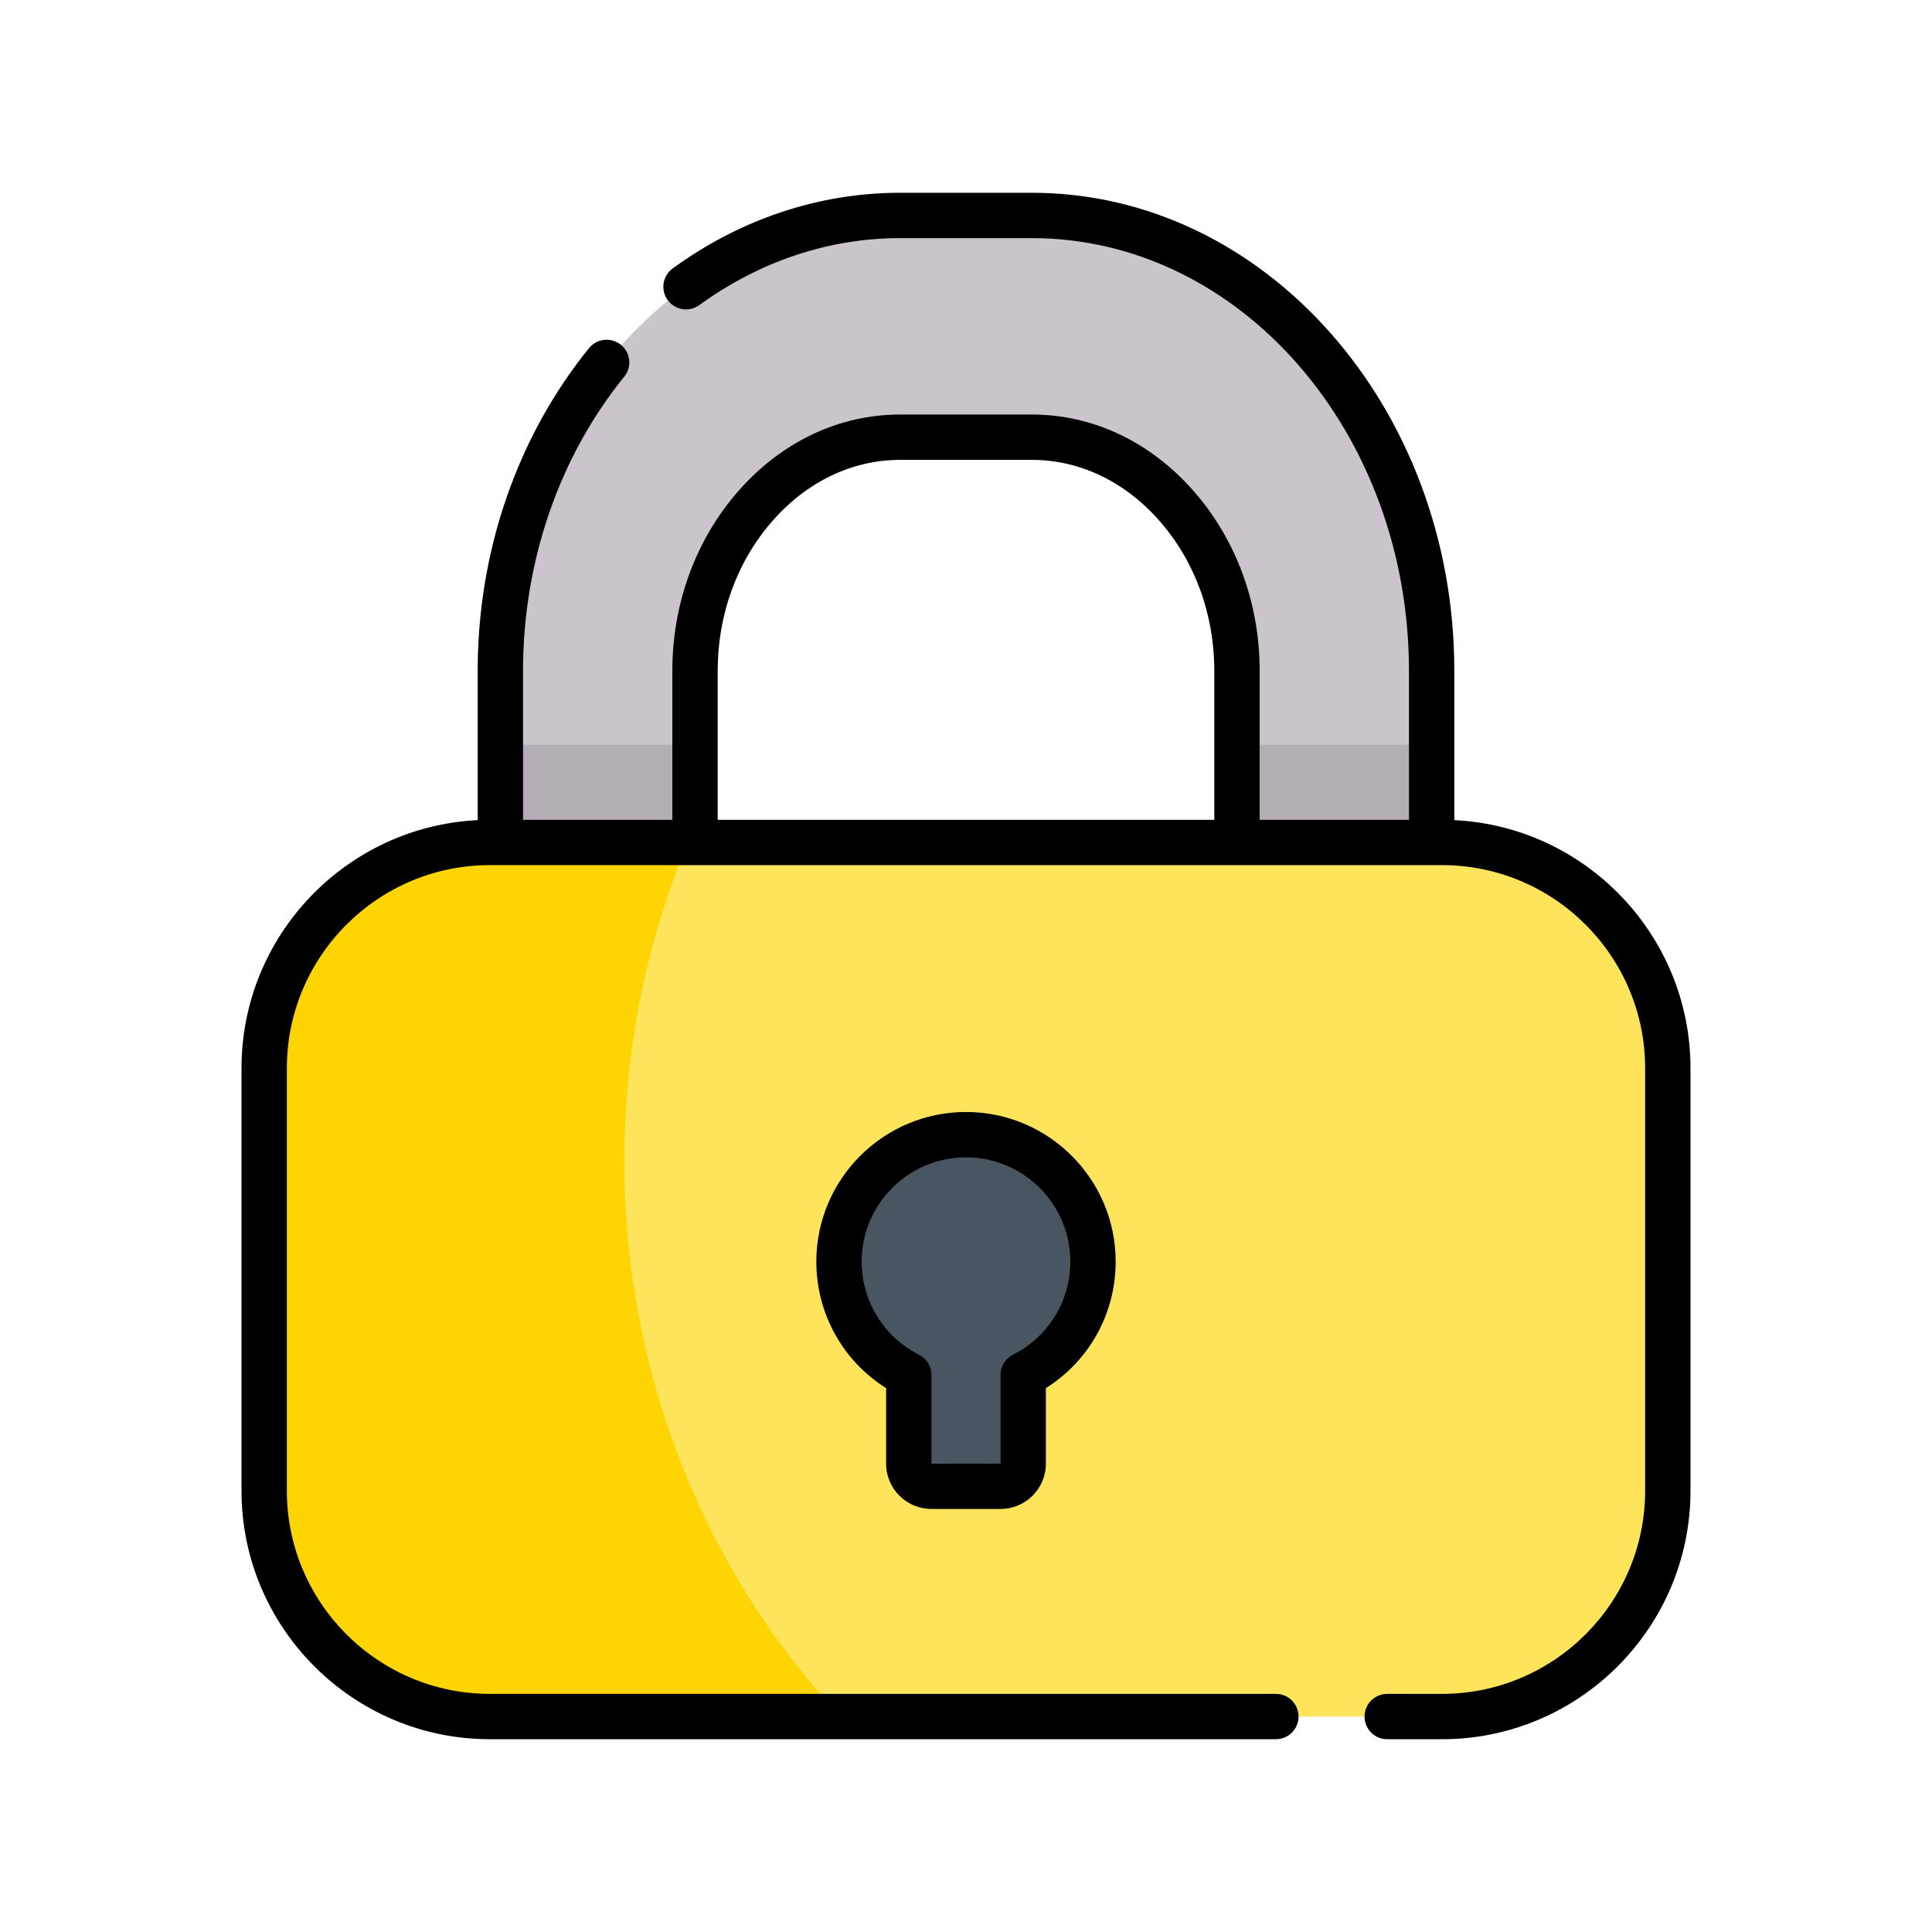
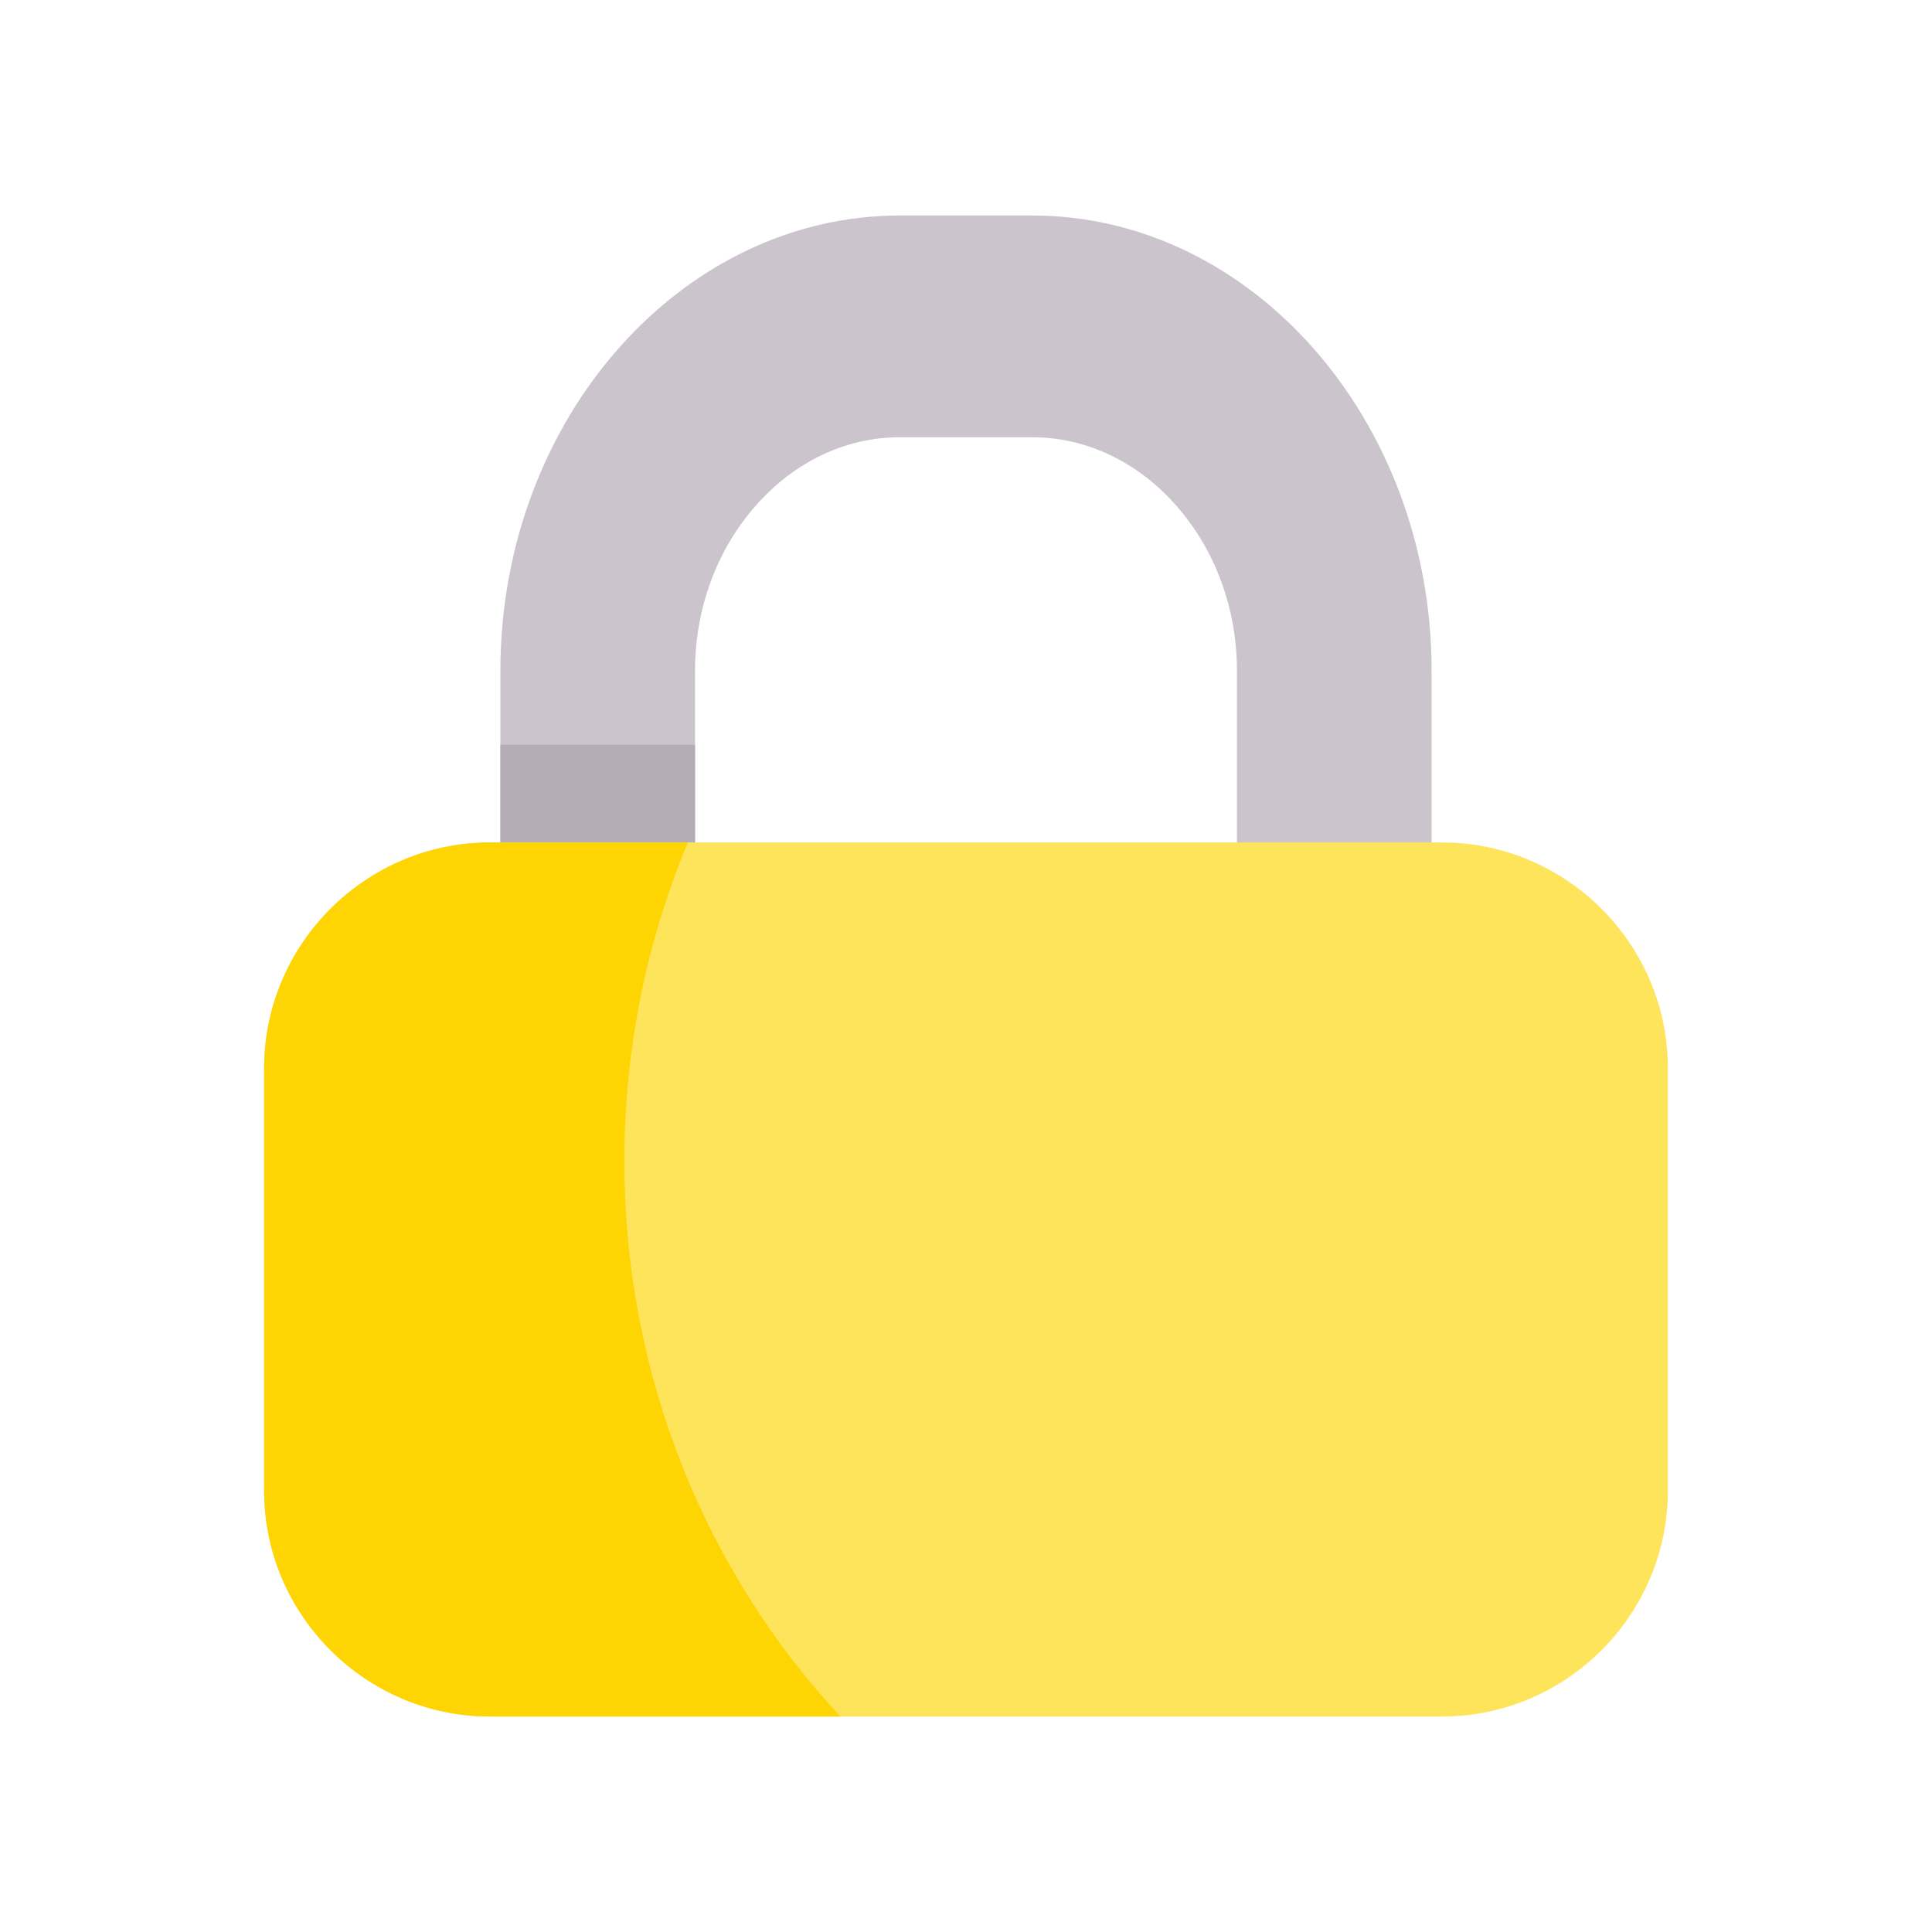
<svg xmlns="http://www.w3.org/2000/svg" width="32" height="32" viewBox="0 0 32 32" fill="none">
  <path d="M17.092 3.569H14.908C11.267 3.569 8.288 6.963 8.288 11.111V15.683H11.512V11.111C11.512 10.086 11.867 9.116 12.512 8.381C13.157 7.646 14.008 7.242 14.908 7.242H17.092C17.992 7.242 18.843 7.646 19.488 8.381C20.133 9.116 20.488 10.086 20.488 11.111V15.683H23.712V13.516V11.111C23.712 6.963 20.733 3.569 17.092 3.569V3.569Z" fill="#CBC4CC" />
  <path d="M8.288 12.335H11.512V15.683H8.288V12.335Z" fill="#B5ADB6" />
-   <path d="M20.488 12.335V15.683H23.712V13.516V12.335H20.488Z" fill="#B5ADB6" />
  <path d="M23.885 13.954H8.115C6.058 13.954 4.375 15.637 4.375 17.694V24.691C4.375 26.748 6.058 28.431 8.115 28.431H20.054H21.806H23.885C25.942 28.431 27.625 26.748 27.625 24.691V17.694C27.625 15.637 25.942 13.954 23.885 13.954Z" fill="#FEE45A" />
  <path d="M10.341 19.231C10.341 17.355 10.717 15.57 11.393 13.954H8.115C6.058 13.954 4.375 15.637 4.375 17.694V24.691C4.375 26.748 6.058 28.431 8.115 28.431H13.92C11.706 26.055 10.341 22.81 10.341 19.231V19.231Z" fill="#FED402" />
-   <path d="M18.103 20.896C18.103 19.734 17.162 18.793 16 18.793C14.839 18.793 13.897 19.735 13.897 20.896C13.897 21.717 14.367 22.427 15.053 22.773V24.243C15.053 24.449 15.221 24.618 15.428 24.618H16.573C16.779 24.618 16.947 24.449 16.947 24.243V22.773C17.633 22.427 18.103 21.717 18.103 20.896V20.896Z" fill="#495560" />
-   <path d="M24.088 13.584V11.111C24.088 6.745 20.949 3.193 17.092 3.193H14.908C13.57 3.193 12.268 3.626 11.142 4.446C10.974 4.568 10.937 4.802 11.059 4.97C11.181 5.138 11.416 5.175 11.584 5.053C12.581 4.328 13.73 3.944 14.908 3.944H17.092C20.535 3.944 23.337 7.159 23.337 11.111V13.579H20.864V11.111C20.864 9.995 20.476 8.937 19.77 8.133C19.053 7.316 18.102 6.866 17.092 6.866H14.908C13.898 6.866 12.947 7.316 12.23 8.133C11.524 8.937 11.136 9.995 11.136 11.111V13.579H8.663V11.111C8.663 9.303 9.259 7.572 10.339 6.239C10.47 6.078 10.445 5.842 10.284 5.711C10.123 5.581 9.887 5.605 9.756 5.766C8.567 7.233 7.912 9.131 7.912 11.111V13.584C5.737 13.69 4 15.493 4 17.694V24.691C4 26.96 5.846 28.807 8.115 28.807H21.133C21.34 28.807 21.508 28.639 21.508 28.431C21.508 28.224 21.34 28.056 21.133 28.056H8.115C6.26 28.056 4.751 26.546 4.751 24.691V17.694C4.751 15.839 6.26 14.329 8.115 14.329H23.885C25.74 14.329 27.249 15.839 27.249 17.694V24.691C27.249 26.546 25.74 28.056 23.885 28.056H22.976C22.769 28.056 22.601 28.224 22.601 28.431C22.601 28.639 22.769 28.807 22.976 28.807H23.885C26.154 28.807 28 26.96 28 24.691V17.694C28 15.493 26.263 13.69 24.088 13.584V13.584ZM11.887 11.111C11.887 10.177 12.209 9.295 12.794 8.629C13.366 7.976 14.117 7.617 14.908 7.617H17.092C17.883 7.617 18.634 7.976 19.206 8.629C19.791 9.295 20.113 10.177 20.113 11.111V13.579H11.887V11.111H11.887Z" fill="black" />
-   <path d="M17.323 22.992C18.041 22.54 18.479 21.757 18.479 20.896C18.479 19.529 17.367 18.418 16 18.418C14.633 18.418 13.521 19.529 13.521 20.896C13.521 21.757 13.959 22.54 14.677 22.992V24.243C14.677 24.657 15.014 24.993 15.427 24.993H16.573C16.986 24.993 17.323 24.657 17.323 24.243V22.992H17.323ZM16.778 22.439C16.651 22.503 16.572 22.632 16.572 22.774L16.573 24.242L15.428 24.243V22.774C15.428 22.632 15.349 22.503 15.222 22.439C14.636 22.142 14.272 21.551 14.272 20.896C14.272 19.944 15.047 19.169 16 19.169C16.953 19.169 17.728 19.944 17.728 20.896C17.728 21.551 17.364 22.142 16.778 22.439V22.439Z" fill="black" />
</svg>